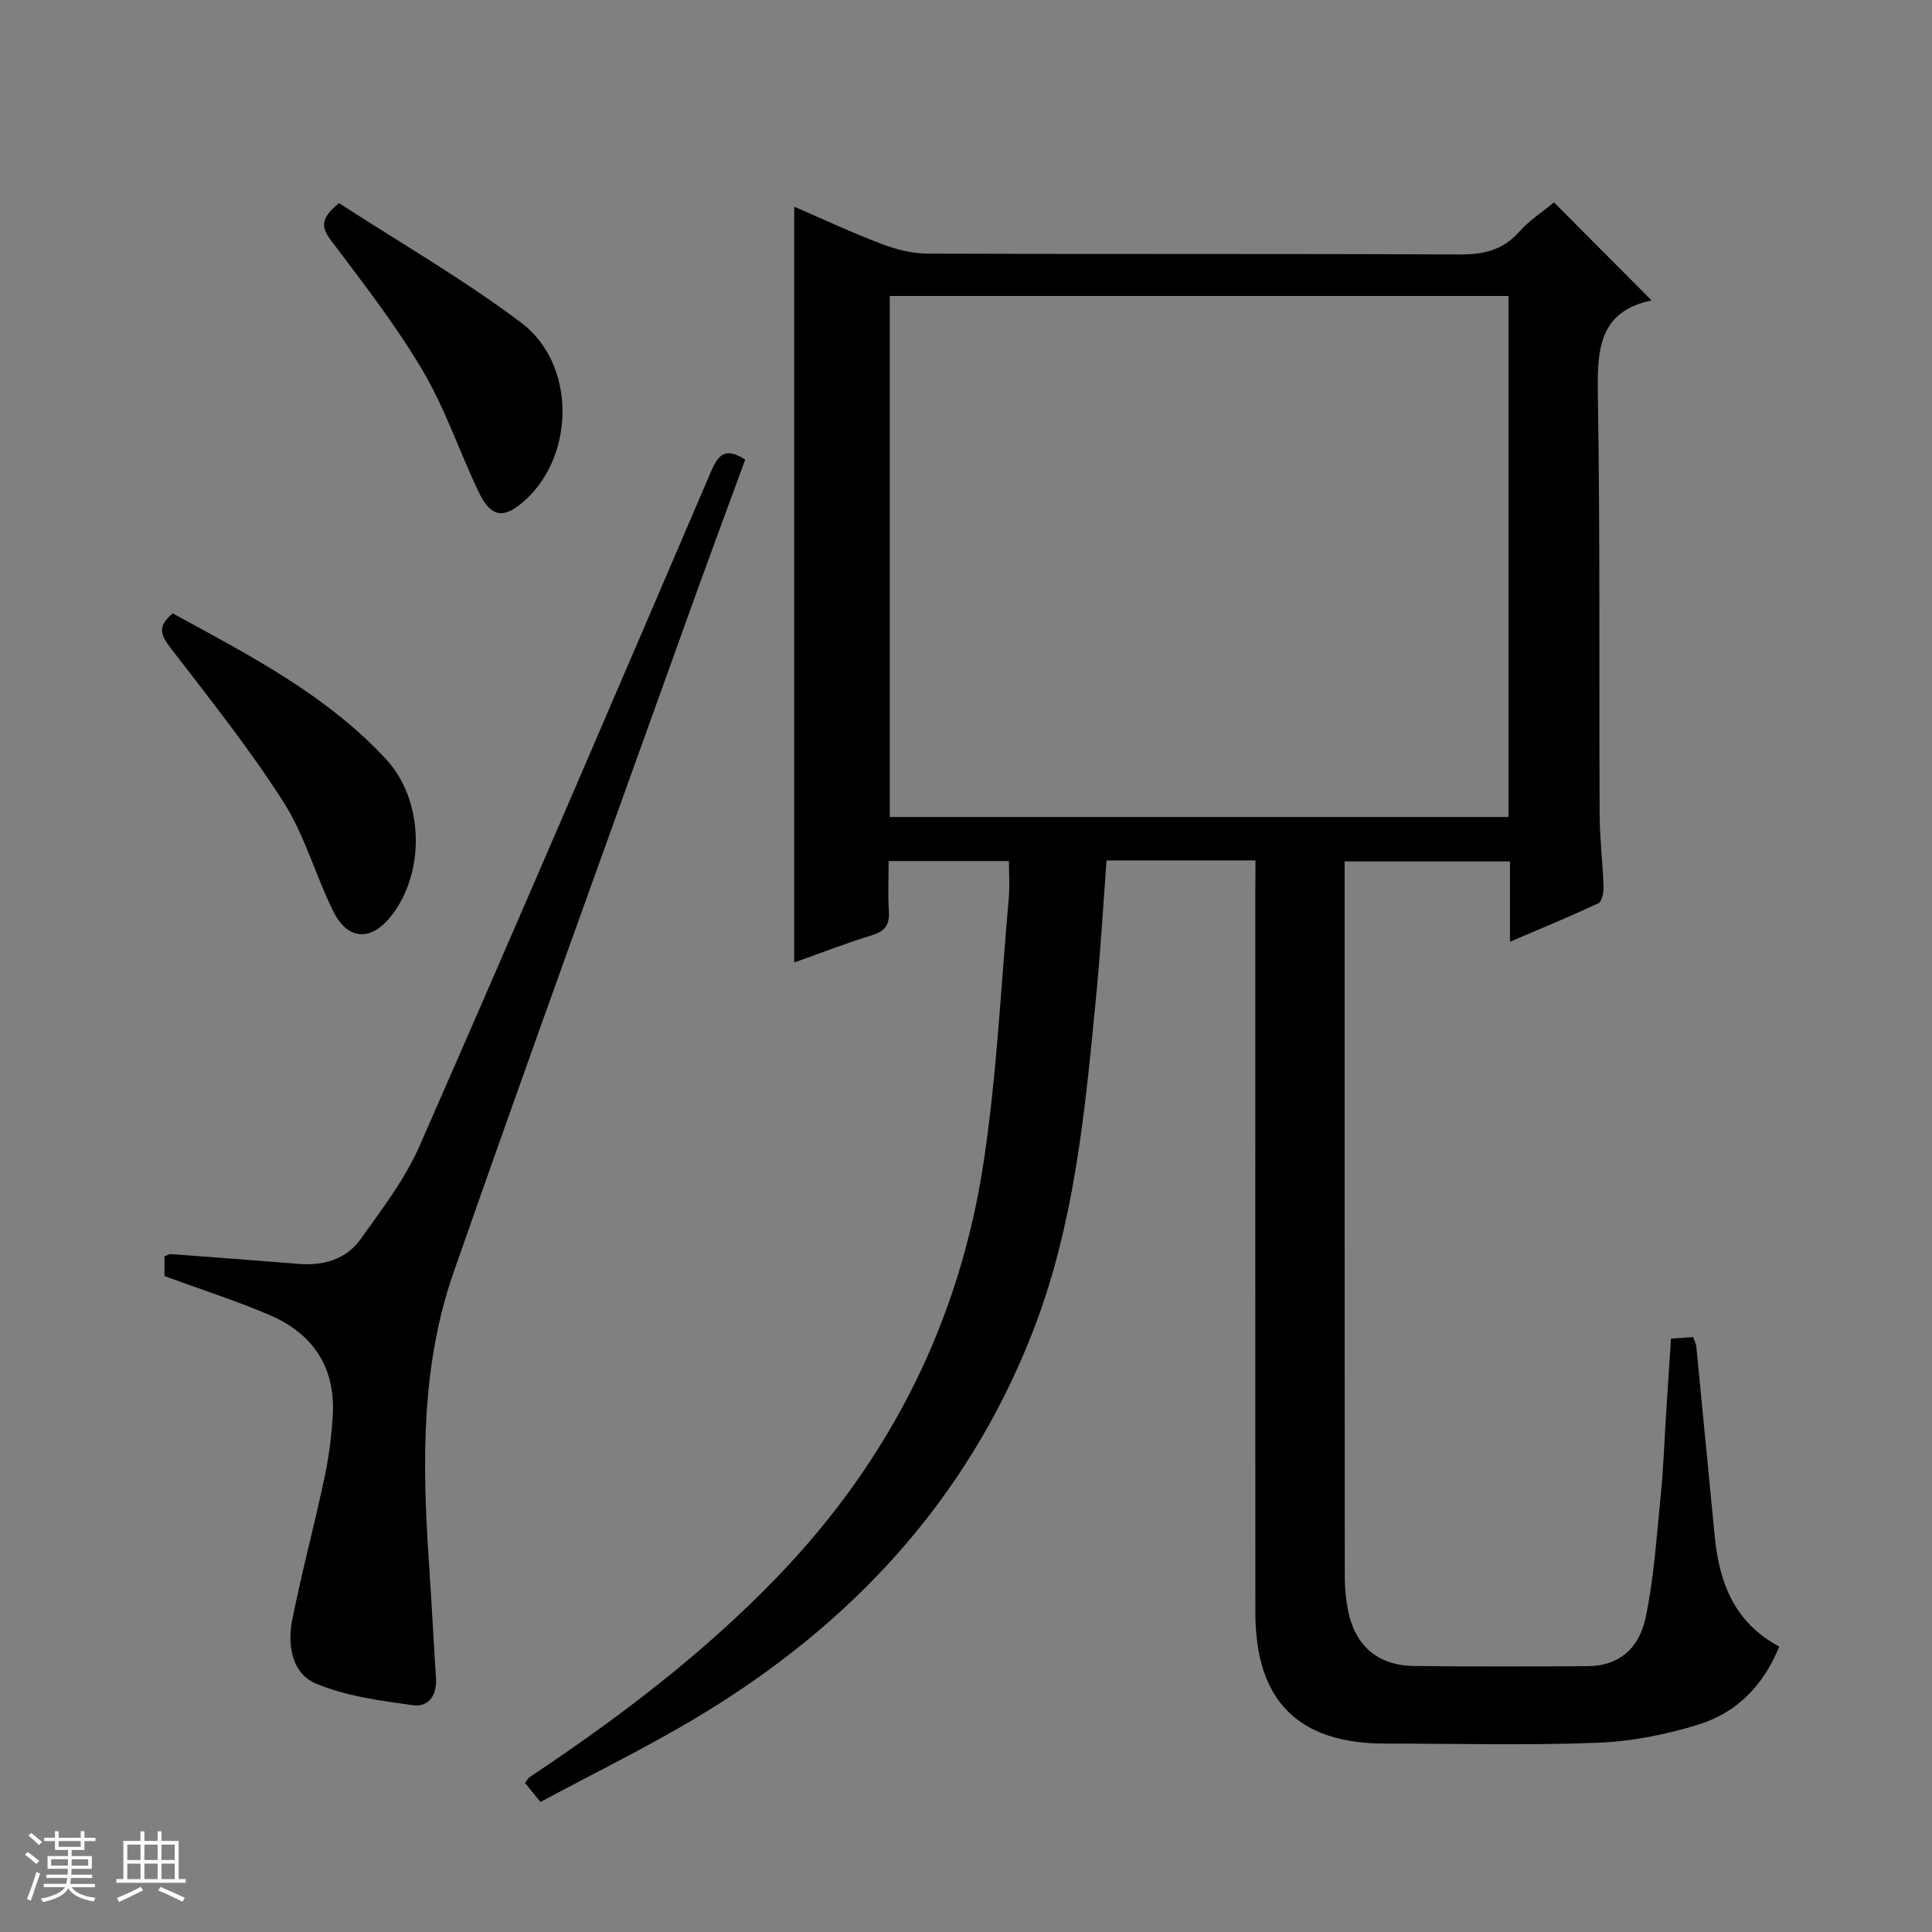
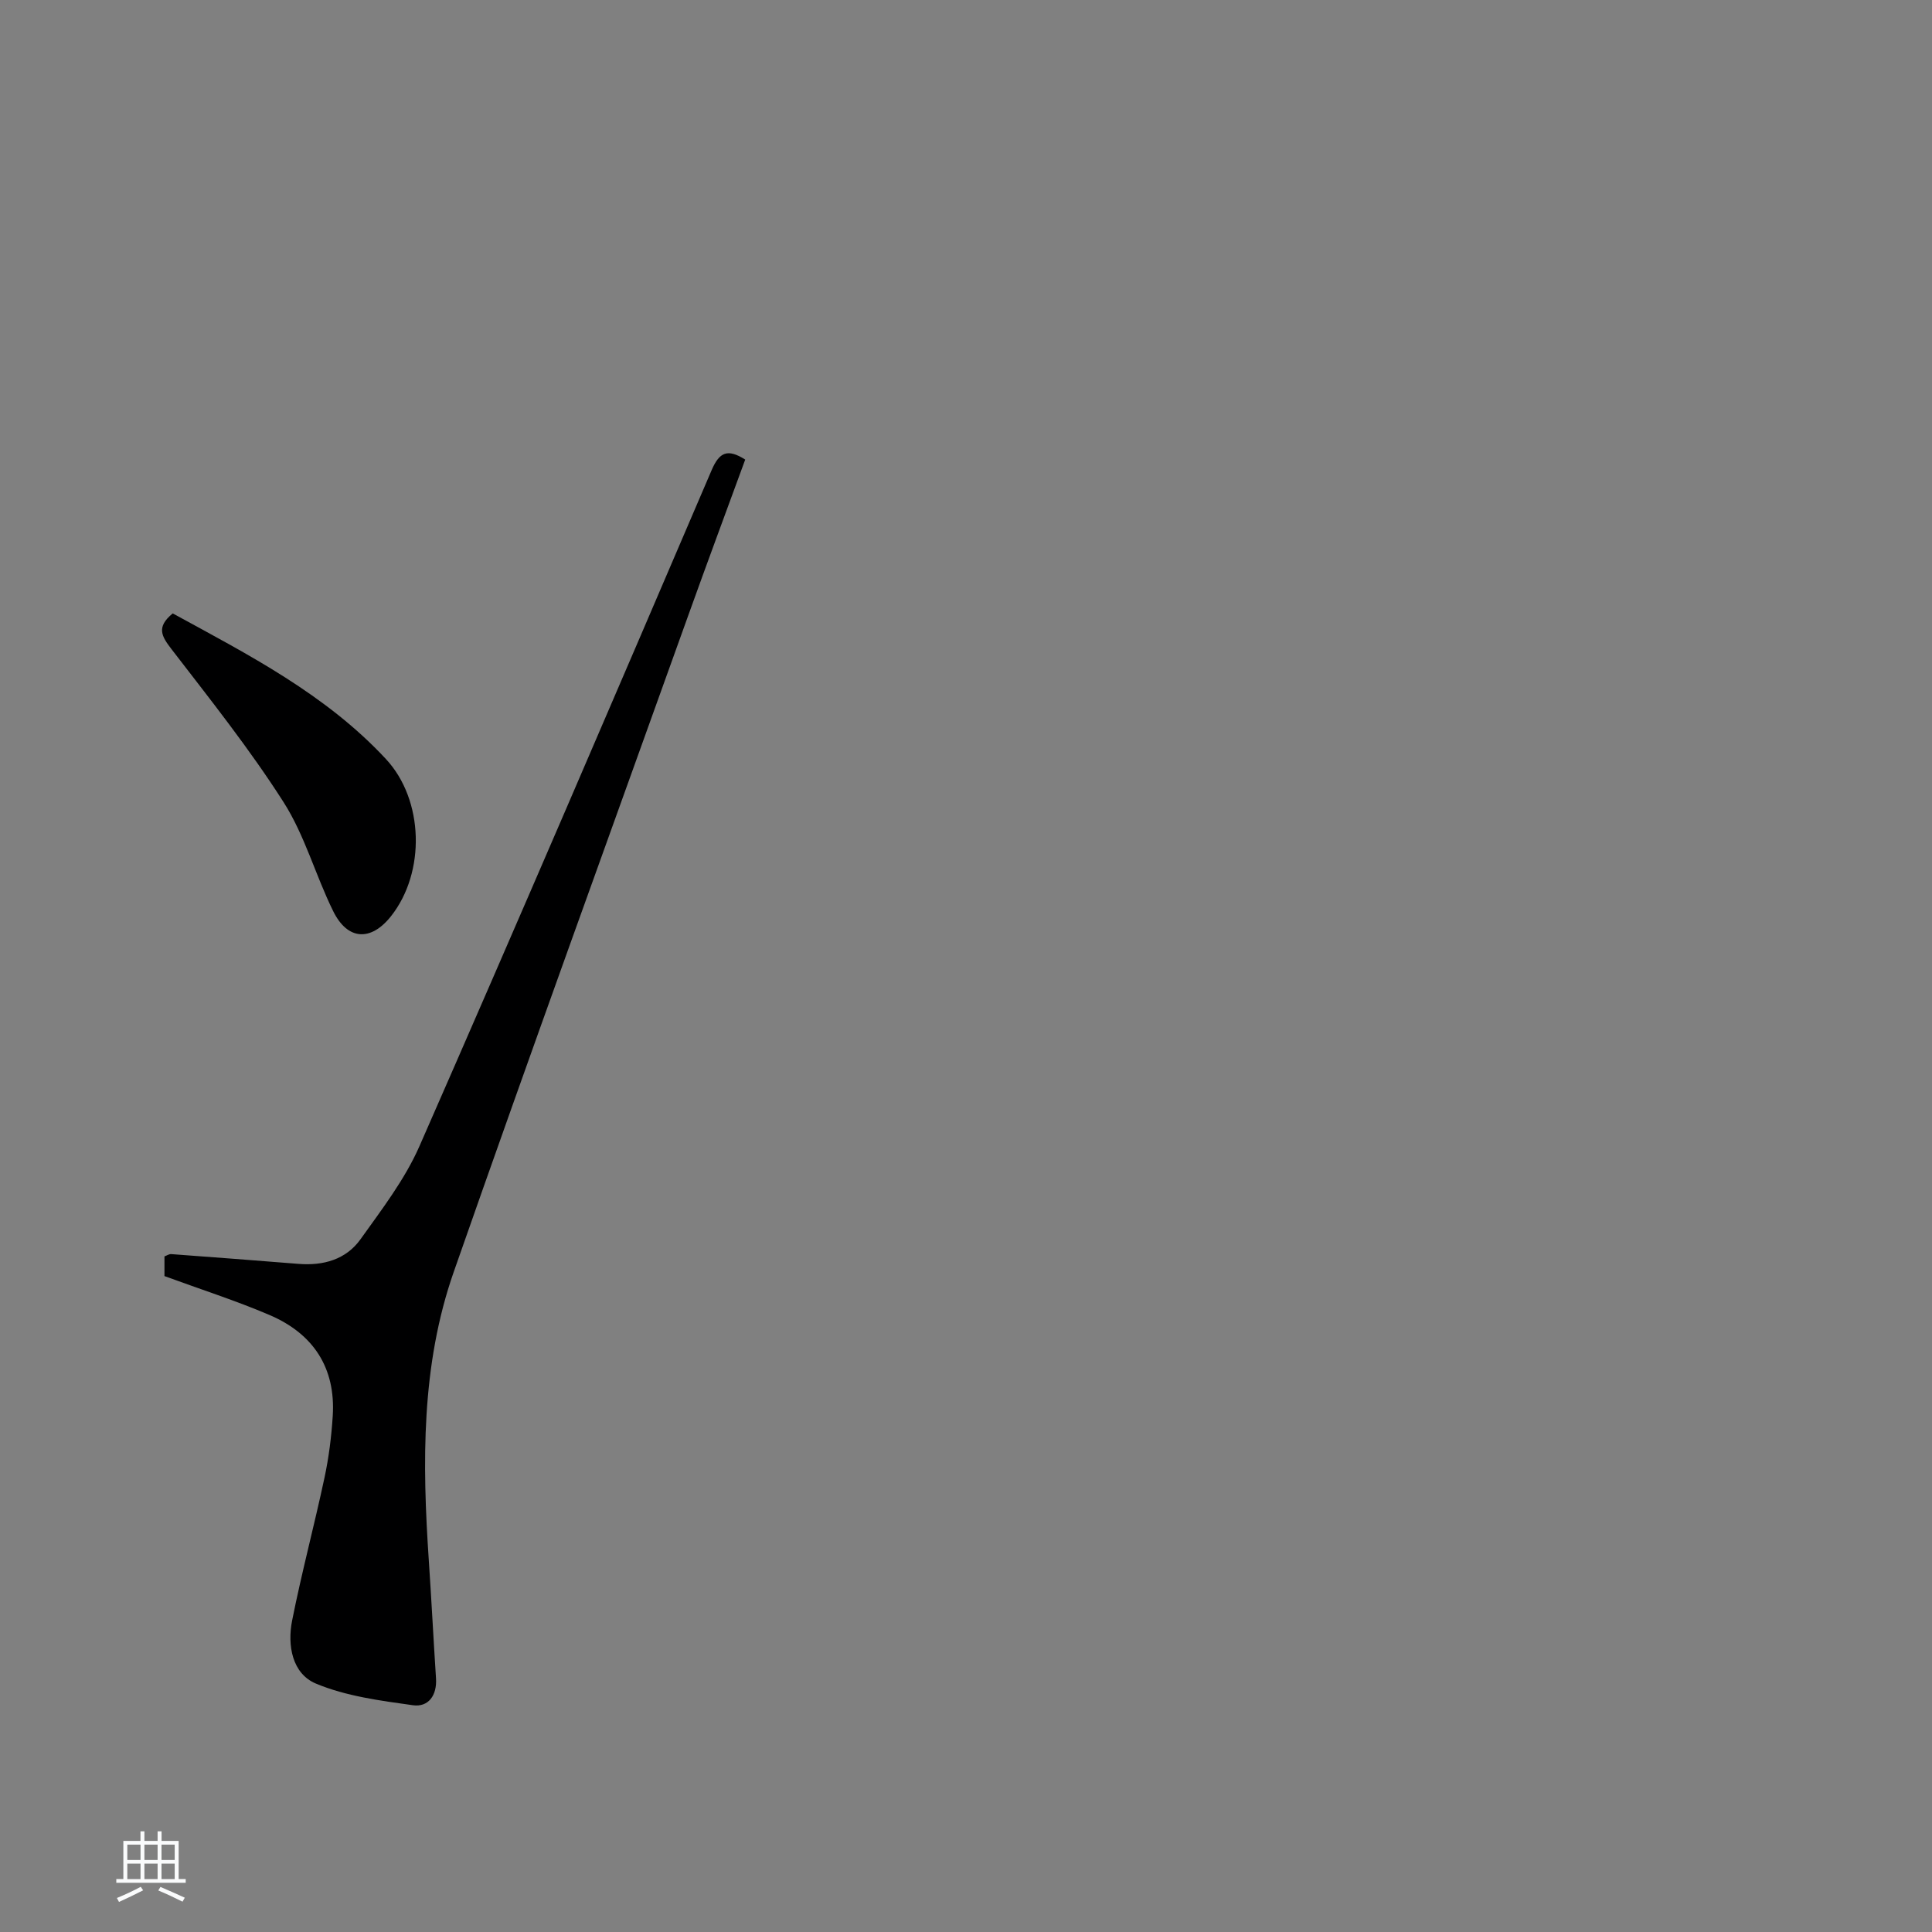
<svg xmlns="http://www.w3.org/2000/svg" enable-background="new 0 0 400 400" viewBox="0 0 400 400">
  <rect x="0" y="0" width="400" height="400" fill="#808080" stroke="none" />
-   <path d="m5.17 384 .56-.58c.85.61 1.65 1.24 2.4 1.87l-.59.64c-.84-.73-1.63-1.38-2.37-1.93m1.22 9.53-.82-.34c.71-1.76 1.37-3.64 1.98-5.63.24.13.5.25.76.36-.6 1.67-1.24 3.54-1.92 5.61m-.5-13.5.57-.54c.56.44 1.31 1.06 2.26 1.87l-.64.64c-.68-.66-1.41-1.32-2.19-1.97m3.25.46h2.24v-1.36h.77v1.36h4.57v-1.36h.76v1.36h2.28v.69h-2.28v1.84h-2.64v1.26h4.18v2.64h-4.21c0 .45-.02.86-.05 1.21h4.32v.69h-4.38c-.04.34-.1.75-.19 1.22h5.15v.69h-4.82c.87 1.19 2.51 1.92 4.93 2.19-.17.31-.3.57-.37.76-2.77-.49-4.52-1.41-5.26-2.76-.56 1.26-2.3 2.23-5.24 2.9-.12-.24-.26-.48-.43-.72 2.73-.55 4.38-1.34 4.96-2.38h-4.38v-.69h4.65c.1-.38.17-.79.21-1.22h-4.32v-.69h4.4c.03-.34.05-.75.05-1.21h-4.2v-2.64h4.23v-1.26h-2.69v-1.84h-2.24zm1.46 4.46v1.29h3.45c.01-.4.02-.57.01-.53v-.32-.45h-3.46zm1.55-2.59h4.57v-1.19h-4.57zm6.11 2.59h-3.42v.77c-.01.19-.01.37-.02.53h3.44z" fill="#fafbfc" />
  <path d="m32.63 379.16h.82v1.98h3.54v7.89h1.46v.78h-14.37v-.78h1.46v-7.89h3.54v-1.98h.82v1.98h2.73zm-3.49 11.48.5.73c-1.61.82-3.28 1.63-5 2.41-.13-.27-.28-.55-.44-.82 1.75-.72 3.4-1.49 4.94-2.32m-2.78-5.55h2.73v-3.18h-2.73zm0 3.95h2.73v-3.2h-2.73zm3.54-3.95h2.73v-3.18h-2.73zm0 3.95h2.73v-3.2h-2.73zm7.89 4.68c-1.84-.92-3.51-1.7-5.02-2.32l.45-.73c1.89.8 3.57 1.55 5.04 2.23zm-1.62-11.81h-2.73v3.18h2.73zm-2.73 7.13h2.73v-3.2h-2.73v3.19z" fill="#fafbfc" />
  <g fill="#000001">
-     <path d="m259.93 178.14c-10.62 0-20.42 0-30.83 0-.68 9.12-1.2 18.17-2.07 27.19-2.33 24.13-4.44 48.3-13.51 71.17-13.6 34.34-37.37 59.84-68.61 78.69-10.64 6.42-21.86 11.88-33 17.89-1.38-1.69-2.27-2.79-3.23-3.96.47-.56.7-1.01 1.07-1.25 18.46-12.29 36.05-25.62 51.48-41.7 23.18-24.15 37.5-52.8 42.45-85.75 2.71-18.03 3.56-36.34 5.18-54.53.22-2.44.03-4.91.03-7.62-8.39 0-16.31 0-24.91 0 0 3.44-.17 6.89.05 10.31.18 2.76-.68 4.19-3.46 5.04-5.36 1.63-10.59 3.68-16.13 5.65 0-52.26 0-104.08 0-156.47 5.99 2.58 11.94 5.37 18.07 7.7 3.02 1.15 6.37 2 9.58 2.01 36.66.14 73.31 0 109.97.18 4.98.02 9.01-.81 12.44-4.66 2.17-2.44 5.01-4.28 7.24-6.13 6.75 6.78 13.29 13.35 20.21 20.3-11.18 2.3-11.28 10.61-11.13 20.03.48 28.82.23 57.65.37 86.47.02 4.98.64 9.95.81 14.93.04 1.15-.33 3.03-1.07 3.38-5.79 2.72-11.71 5.14-18.31 7.97 0-6.06 0-11.17 0-16.63-11.5 0-22.55 0-34.23 0v4.89c0 47.82-.01 95.64.03 143.46 0 2.15.24 4.32.62 6.43 1.37 7.51 6.14 11.71 13.76 11.8 12 .14 23.99.11 35.99.03 5.94-.04 10.48-3.21 11.92-10.08 1.77-8.4 2.29-17.07 3.16-25.64.53-5.29.7-10.62 1.04-15.92.34-5.29.69-10.57 1.05-16.18 1.61-.11 3.02-.21 4.6-.32.27.82.59 1.4.65 2.01 1.28 13.06 2.52 26.13 3.8 39.19.93 9.52 3.96 17.87 13.37 22.88-3.24 8.02-8.78 13.68-16.66 16.13-6.74 2.09-13.9 3.52-20.94 3.79-14.64.57-29.32.17-43.98.17-18.03 0-26.88-8.86-26.89-27.11-.03-49.82-.01-99.64-.01-149.46.03-1.94.03-3.9.03-6.28zm-75.72-8.99h128.1c0-36.19 0-71.93 0-107.87-42.82 0-85.36 0-128.1 0z" />
    <path d="m34.05 264.2c0-1.35 0-2.67 0-4.08.51-.18.96-.5 1.39-.47 8.78.65 17.56 1.31 26.34 2.02 5.16.42 9.86-.89 12.87-5.11 4.41-6.18 9.17-12.37 12.19-19.25 20.43-46.54 40.48-93.26 60.5-139.98 1.6-3.72 3.28-4.5 6.95-2.18-3.95 10.79-7.93 21.49-11.78 32.23-16.25 45.31-32.69 90.55-48.58 135.99-6.76 19.32-6.51 39.53-5.15 59.71.55 8.13.96 16.27 1.49 24.4.23 3.49-1.54 6.02-4.78 5.57-6.8-.95-13.84-1.87-20.08-4.48-4.92-2.06-5.95-7.91-4.93-13.05 1.97-9.91 4.59-19.69 6.7-29.57.9-4.2 1.44-8.51 1.71-12.8.63-9.99-4.05-17.02-13.06-20.88-6.99-2.99-14.26-5.31-21.78-8.07z" />
    <path d="m35.76 127c15.7 8.57 31.72 16.77 44.15 30.16 7.87 8.47 8.22 23.44 1.06 32.51-4.16 5.27-9 5.05-11.99-1.03-3.66-7.41-5.87-15.67-10.27-22.56-7.03-11.02-15.23-21.32-23.22-31.7-2-2.62-3.22-4.52.27-7.38z" />
-     <path d="m70.18 42.05c12.62 8.19 25.72 15.73 37.71 24.75 11.39 8.56 11.2 27.39.81 36.78-4.38 3.96-7.04 3.62-9.6-1.73-3.99-8.36-6.95-17.3-11.64-25.22-5.56-9.39-12.33-18.09-18.91-26.83-2.08-2.76-2.27-4.54 1.63-7.75z" />
  </g>
</svg>